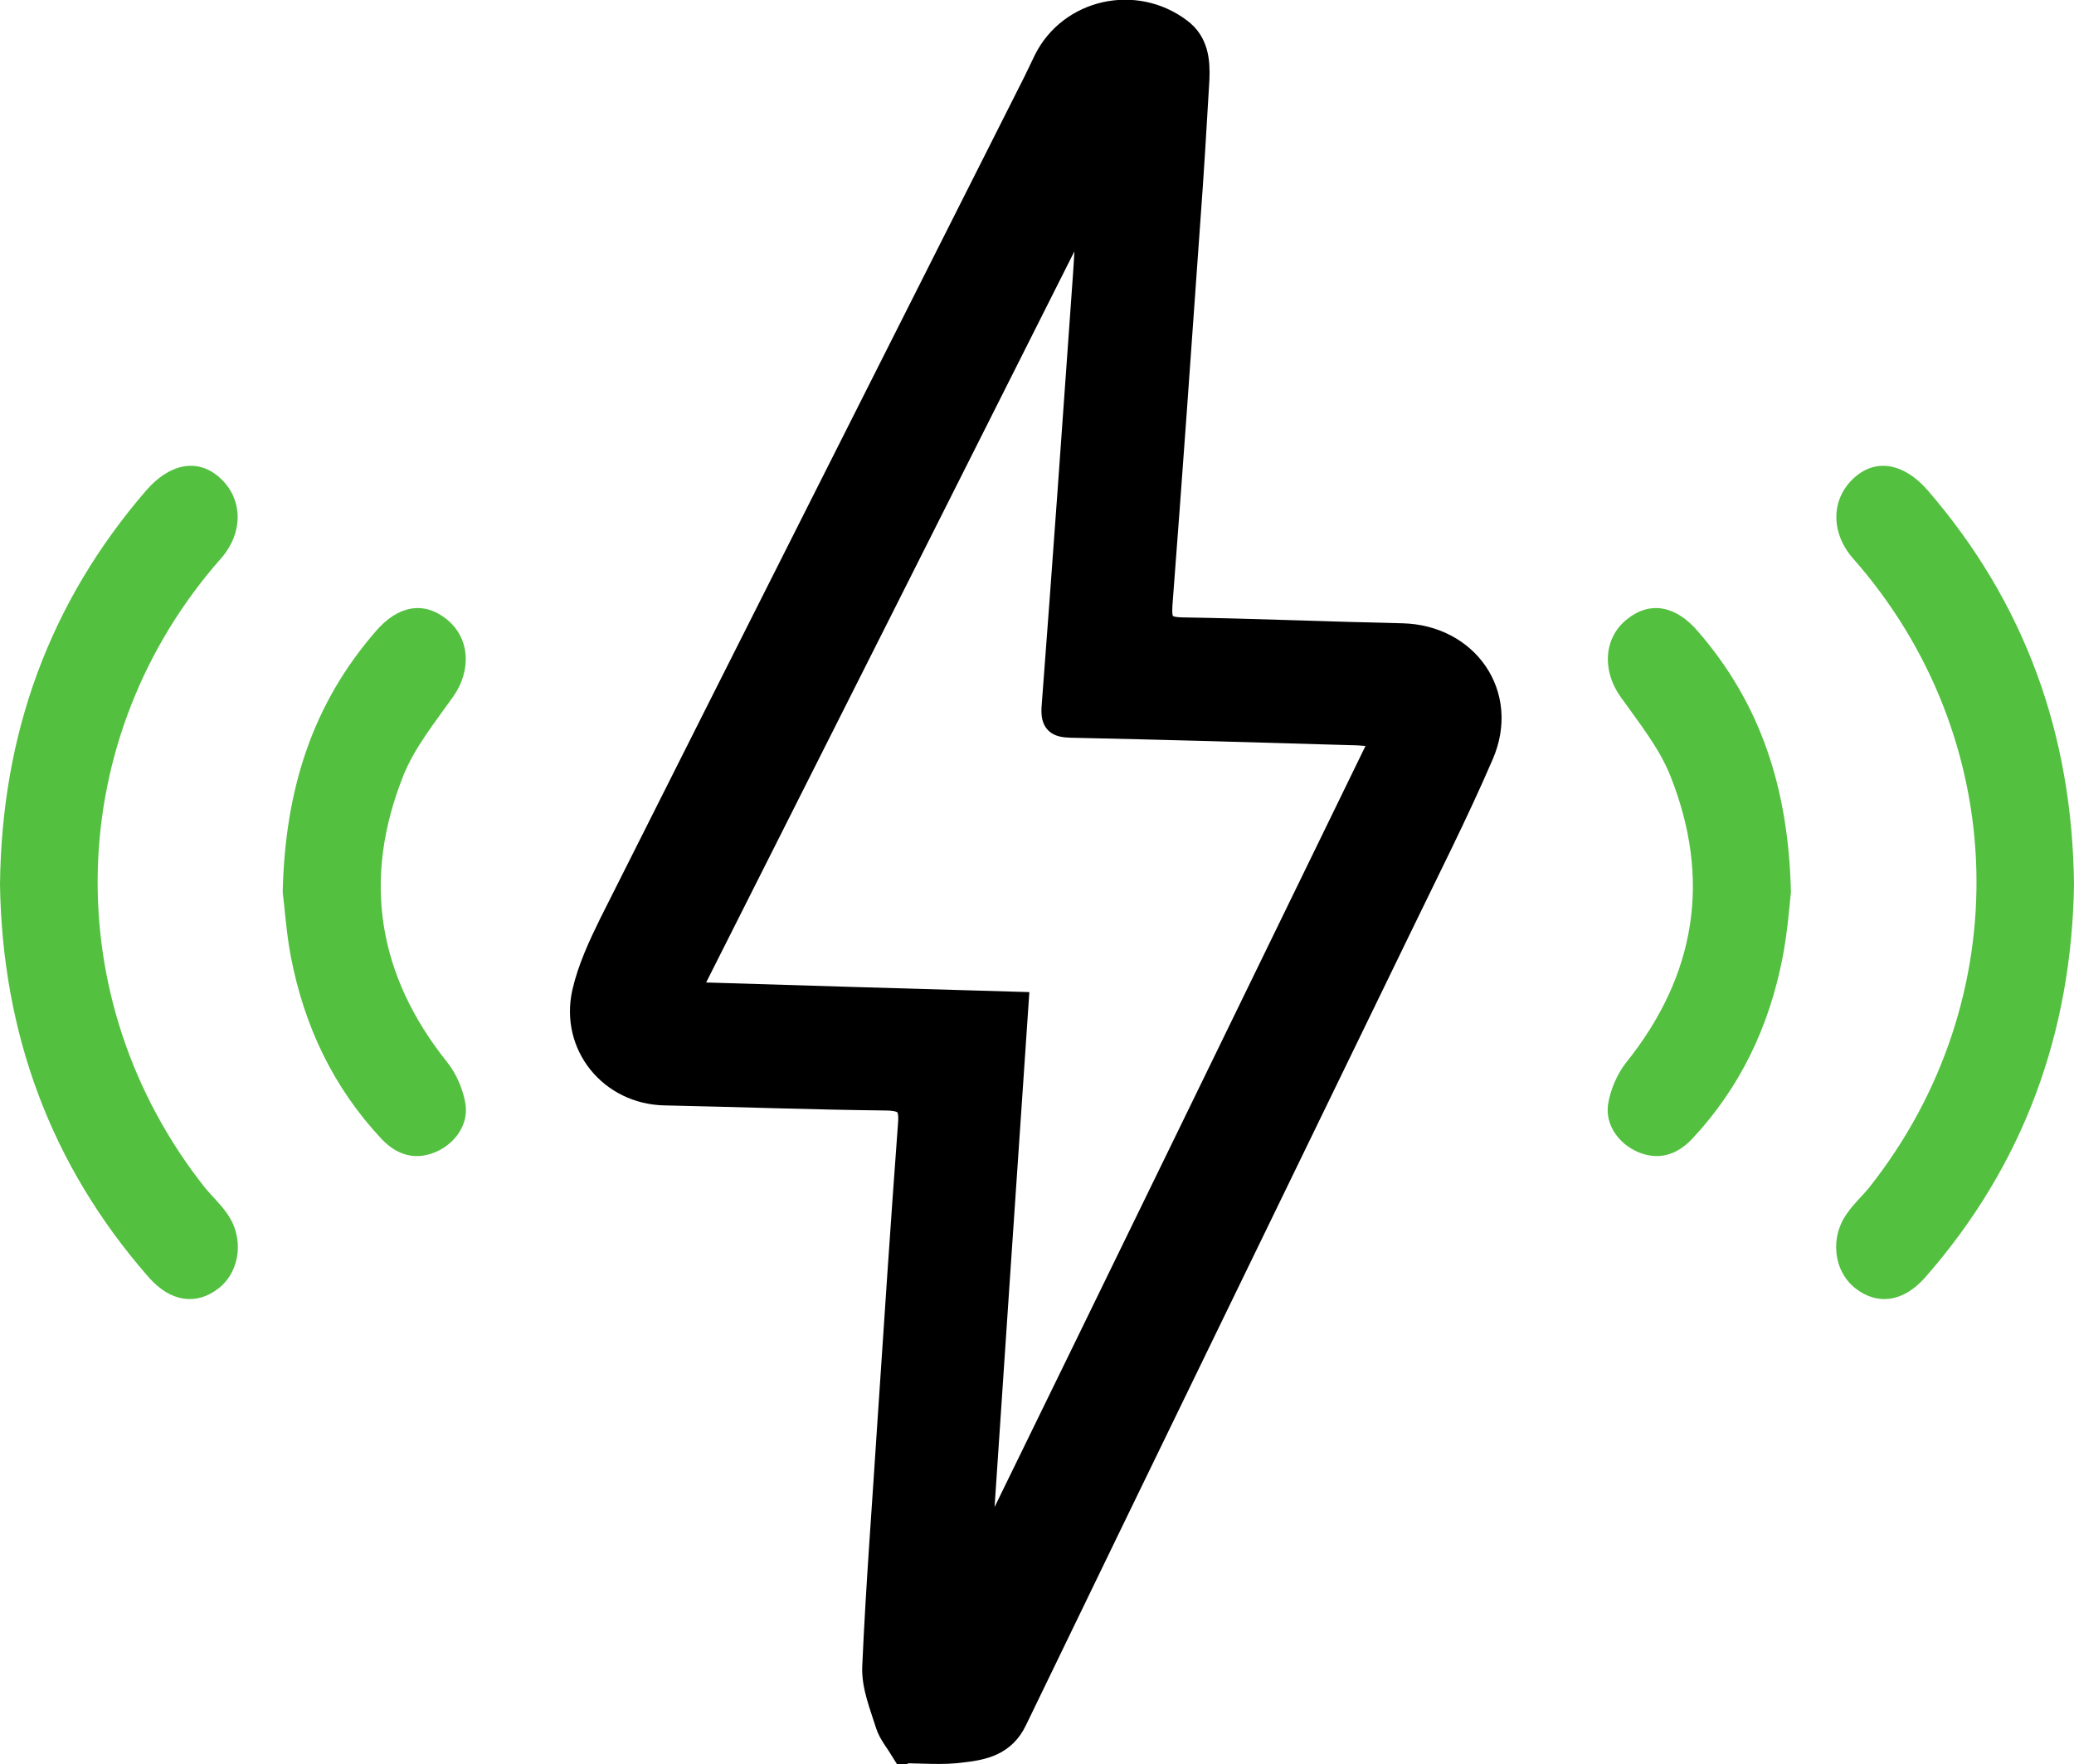
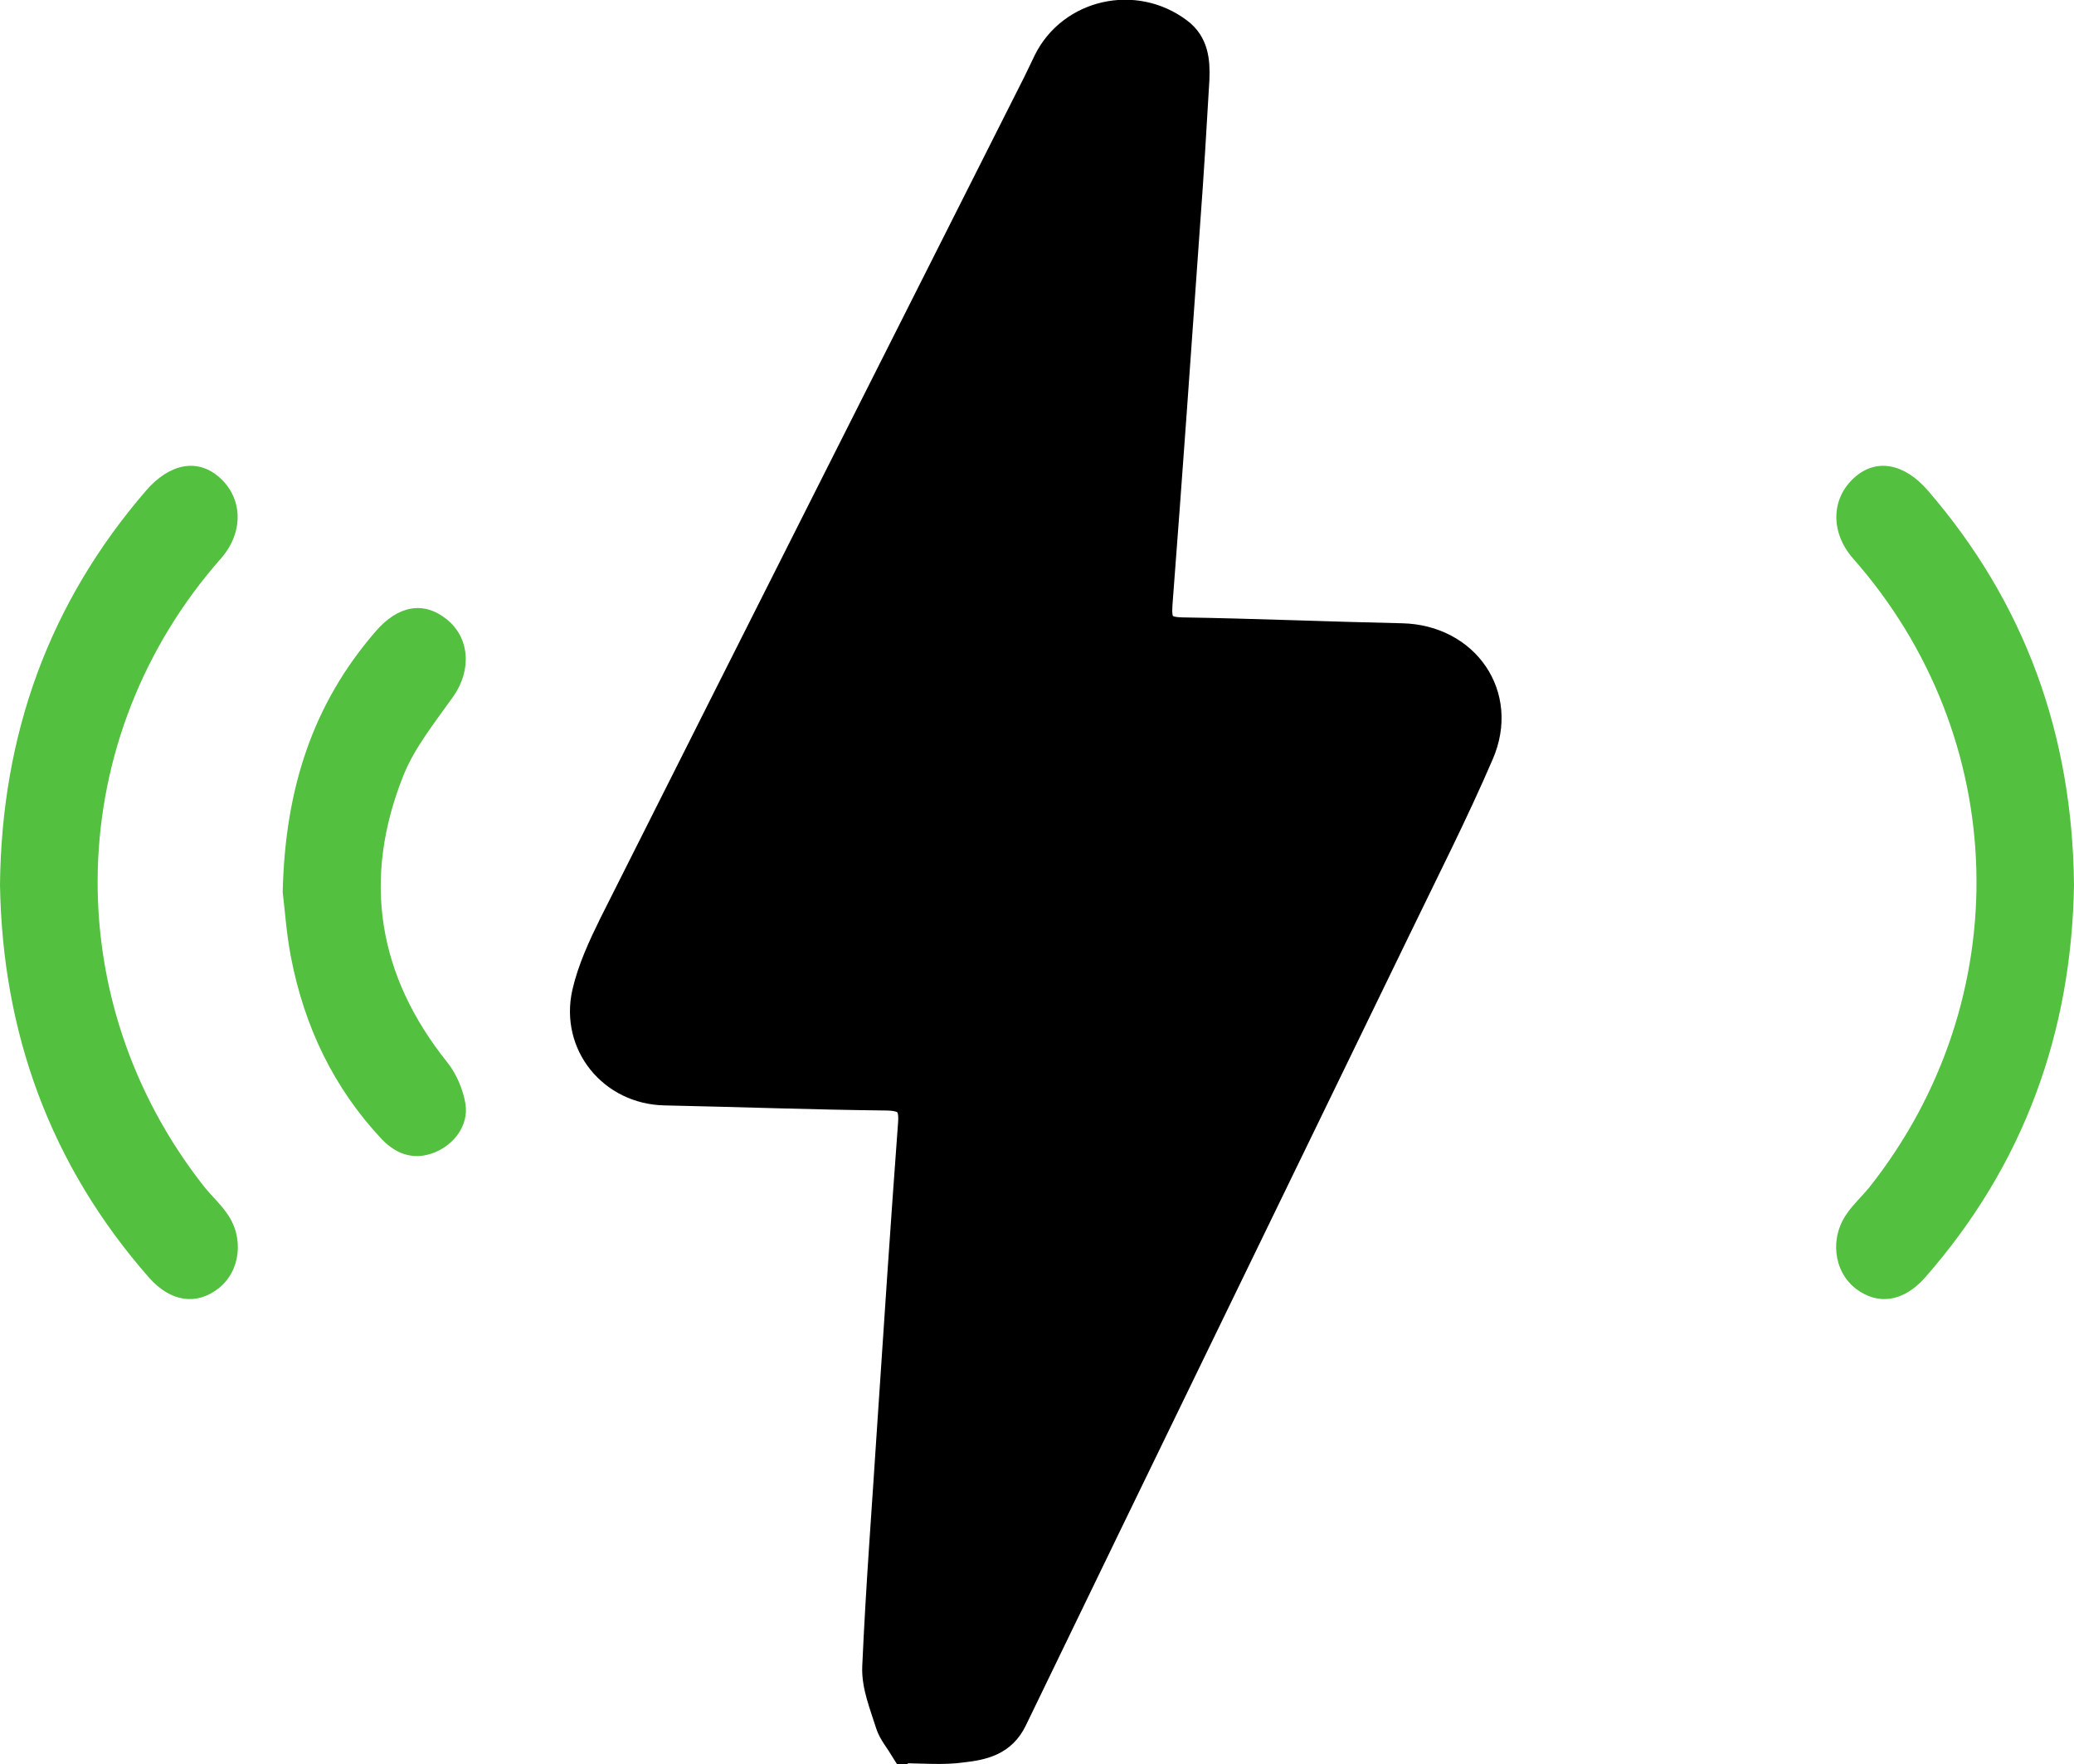
<svg xmlns="http://www.w3.org/2000/svg" enable-background="new 0 0 527.5 448.6" viewBox="0 0 527.5 448.6">
-   <path d="m229.7 445.4c-1.6-2.6-3.3-4.6-4-6.8-1.5-4.8-3.6-9.8-3.4-14.7.9-20.5 2.5-40.9 3.8-61.3 1.7-25.6 3.4-51.2 5.3-76.8.4-4.9-1.1-6.3-5.9-6.4-18.8-.2-37.6-.9-56.5-1.3-13.6-.3-23.5-12.3-20.5-25.7 1.4-6.1 4.1-11.9 6.9-17.6 35.9-71.4 71.9-142.7 107.9-214.1.9-1.8 1.7-3.6 2.6-5.4 6.3-12.6 22.8-16.3 34.2-7.7 4.3 3.2 4.7 7.9 4.5 12.6-.7 12-1.4 23.9-2.3 35.9-2.3 32.6-4.6 65.1-7.1 97.7-.3 4.5.6 6.1 5.4 6.2 18.7.3 37.3 1.1 56 1.5 16.5.4 26.9 15.2 20.3 30.4-6.5 15.1-14 29.8-21.2 44.7-32.5 67-65.1 133.9-97.5 200.9-2.9 6-8.1 7.1-13.4 7.7-4.9.7-10.1.2-15.1.2zm122.2-258.3c-3.7-.3-5.9-.6-8.2-.6-23.8-.7-47.6-1.4-71.4-1.9-3.4-.1-4.6-.9-4.4-4.6 2.8-36.7 5.4-73.4 8-110.1.4-5.5.6-11 .9-16.6-.5-.1-.9-.2-1.4-.3-33.3 66.2-66.7 132.5-100.6 199.7 28.8.9 56 1.7 83.8 2.5-3.2 46.8-6.3 93-9.4 139.2.5.1 1 .2 1.5.3 33.6-68.7 67.1-137.6 101.2-207.6z" stroke="#000" stroke-miterlimit="10" stroke-width="6" />
+   <path d="m229.7 445.4c-1.6-2.6-3.3-4.6-4-6.8-1.5-4.8-3.6-9.8-3.4-14.7.9-20.5 2.5-40.9 3.8-61.3 1.7-25.6 3.4-51.2 5.3-76.8.4-4.9-1.1-6.3-5.9-6.4-18.8-.2-37.6-.9-56.5-1.3-13.6-.3-23.5-12.3-20.5-25.7 1.4-6.1 4.1-11.9 6.9-17.6 35.9-71.4 71.9-142.7 107.9-214.1.9-1.8 1.7-3.6 2.6-5.4 6.3-12.6 22.8-16.3 34.2-7.7 4.3 3.2 4.7 7.9 4.5 12.6-.7 12-1.4 23.9-2.3 35.9-2.3 32.6-4.6 65.1-7.1 97.7-.3 4.5.6 6.1 5.4 6.2 18.7.3 37.3 1.1 56 1.5 16.5.4 26.9 15.2 20.3 30.4-6.5 15.1-14 29.8-21.2 44.7-32.5 67-65.1 133.9-97.5 200.9-2.9 6-8.1 7.1-13.4 7.7-4.9.7-10.1.2-15.1.2zm122.2-258.3z" stroke="#000" stroke-miterlimit="10" stroke-width="6" />
  <g fill="#53c03f">
    <path d="m0 225c.4-38.3 12.5-71.7 37.2-100.3 6-6.9 13.1-8.2 18.6-3.3 6 5.3 6.2 13.9.5 20.5-40.3 45.6-42.1 112.2-4.2 160.1 1.8 2.2 3.9 4.1 5.5 6.4 4.6 6.2 3.6 14.9-2.1 19.3-5.6 4.3-12.1 3.4-17.6-2.8-25.2-28.7-37.3-62.4-37.9-99.9z" />
    <path d="m71.9 226.9c.6-26.6 7.8-48.1 23.7-66.4 5.6-6.5 12.1-7.7 17.9-3.1 6 4.7 6.5 13 1.8 19.7-4.6 6.5-9.8 12.9-12.7 20.1-10.5 26.3-6.6 50.8 11.2 73 2.3 2.9 4 6.9 4.6 10.6.8 5.4-2.9 10.2-7.7 12.2s-9.5 1-13.6-3.3c-12.3-13.1-19.7-28.7-23.1-46.3-1.2-6.2-1.6-12.7-2.1-16.5z" />
    <path d="m527.5 225c-.4-38.3-12.5-71.7-37.2-100.3-6-6.9-13.1-8.2-18.6-3.3-6 5.3-6.2 13.9-.5 20.5 40.4 45.7 42.1 112.3 4.2 160.1-1.8 2.2-3.9 4.1-5.5 6.4-4.6 6.2-3.6 14.9 2.1 19.3 5.6 4.3 12.1 3.4 17.6-2.8 25.2-28.7 37.3-62.4 37.9-99.9z" />
-     <path d="m455.5 226.9c-.6-26.6-7.8-48.1-23.7-66.4-5.6-6.5-12.1-7.7-17.9-3.1-6 4.7-6.5 13-1.8 19.7 4.6 6.5 9.8 12.9 12.7 20.1 10.5 26.3 6.6 50.8-11.2 73-2.3 2.9-4 6.9-4.6 10.6-.8 5.4 2.9 10.2 7.7 12.2s9.5 1 13.6-3.3c12.3-13.1 19.7-28.7 23.1-46.3 1.2-6.2 1.7-12.7 2.1-16.5z" />
  </g>
</svg>